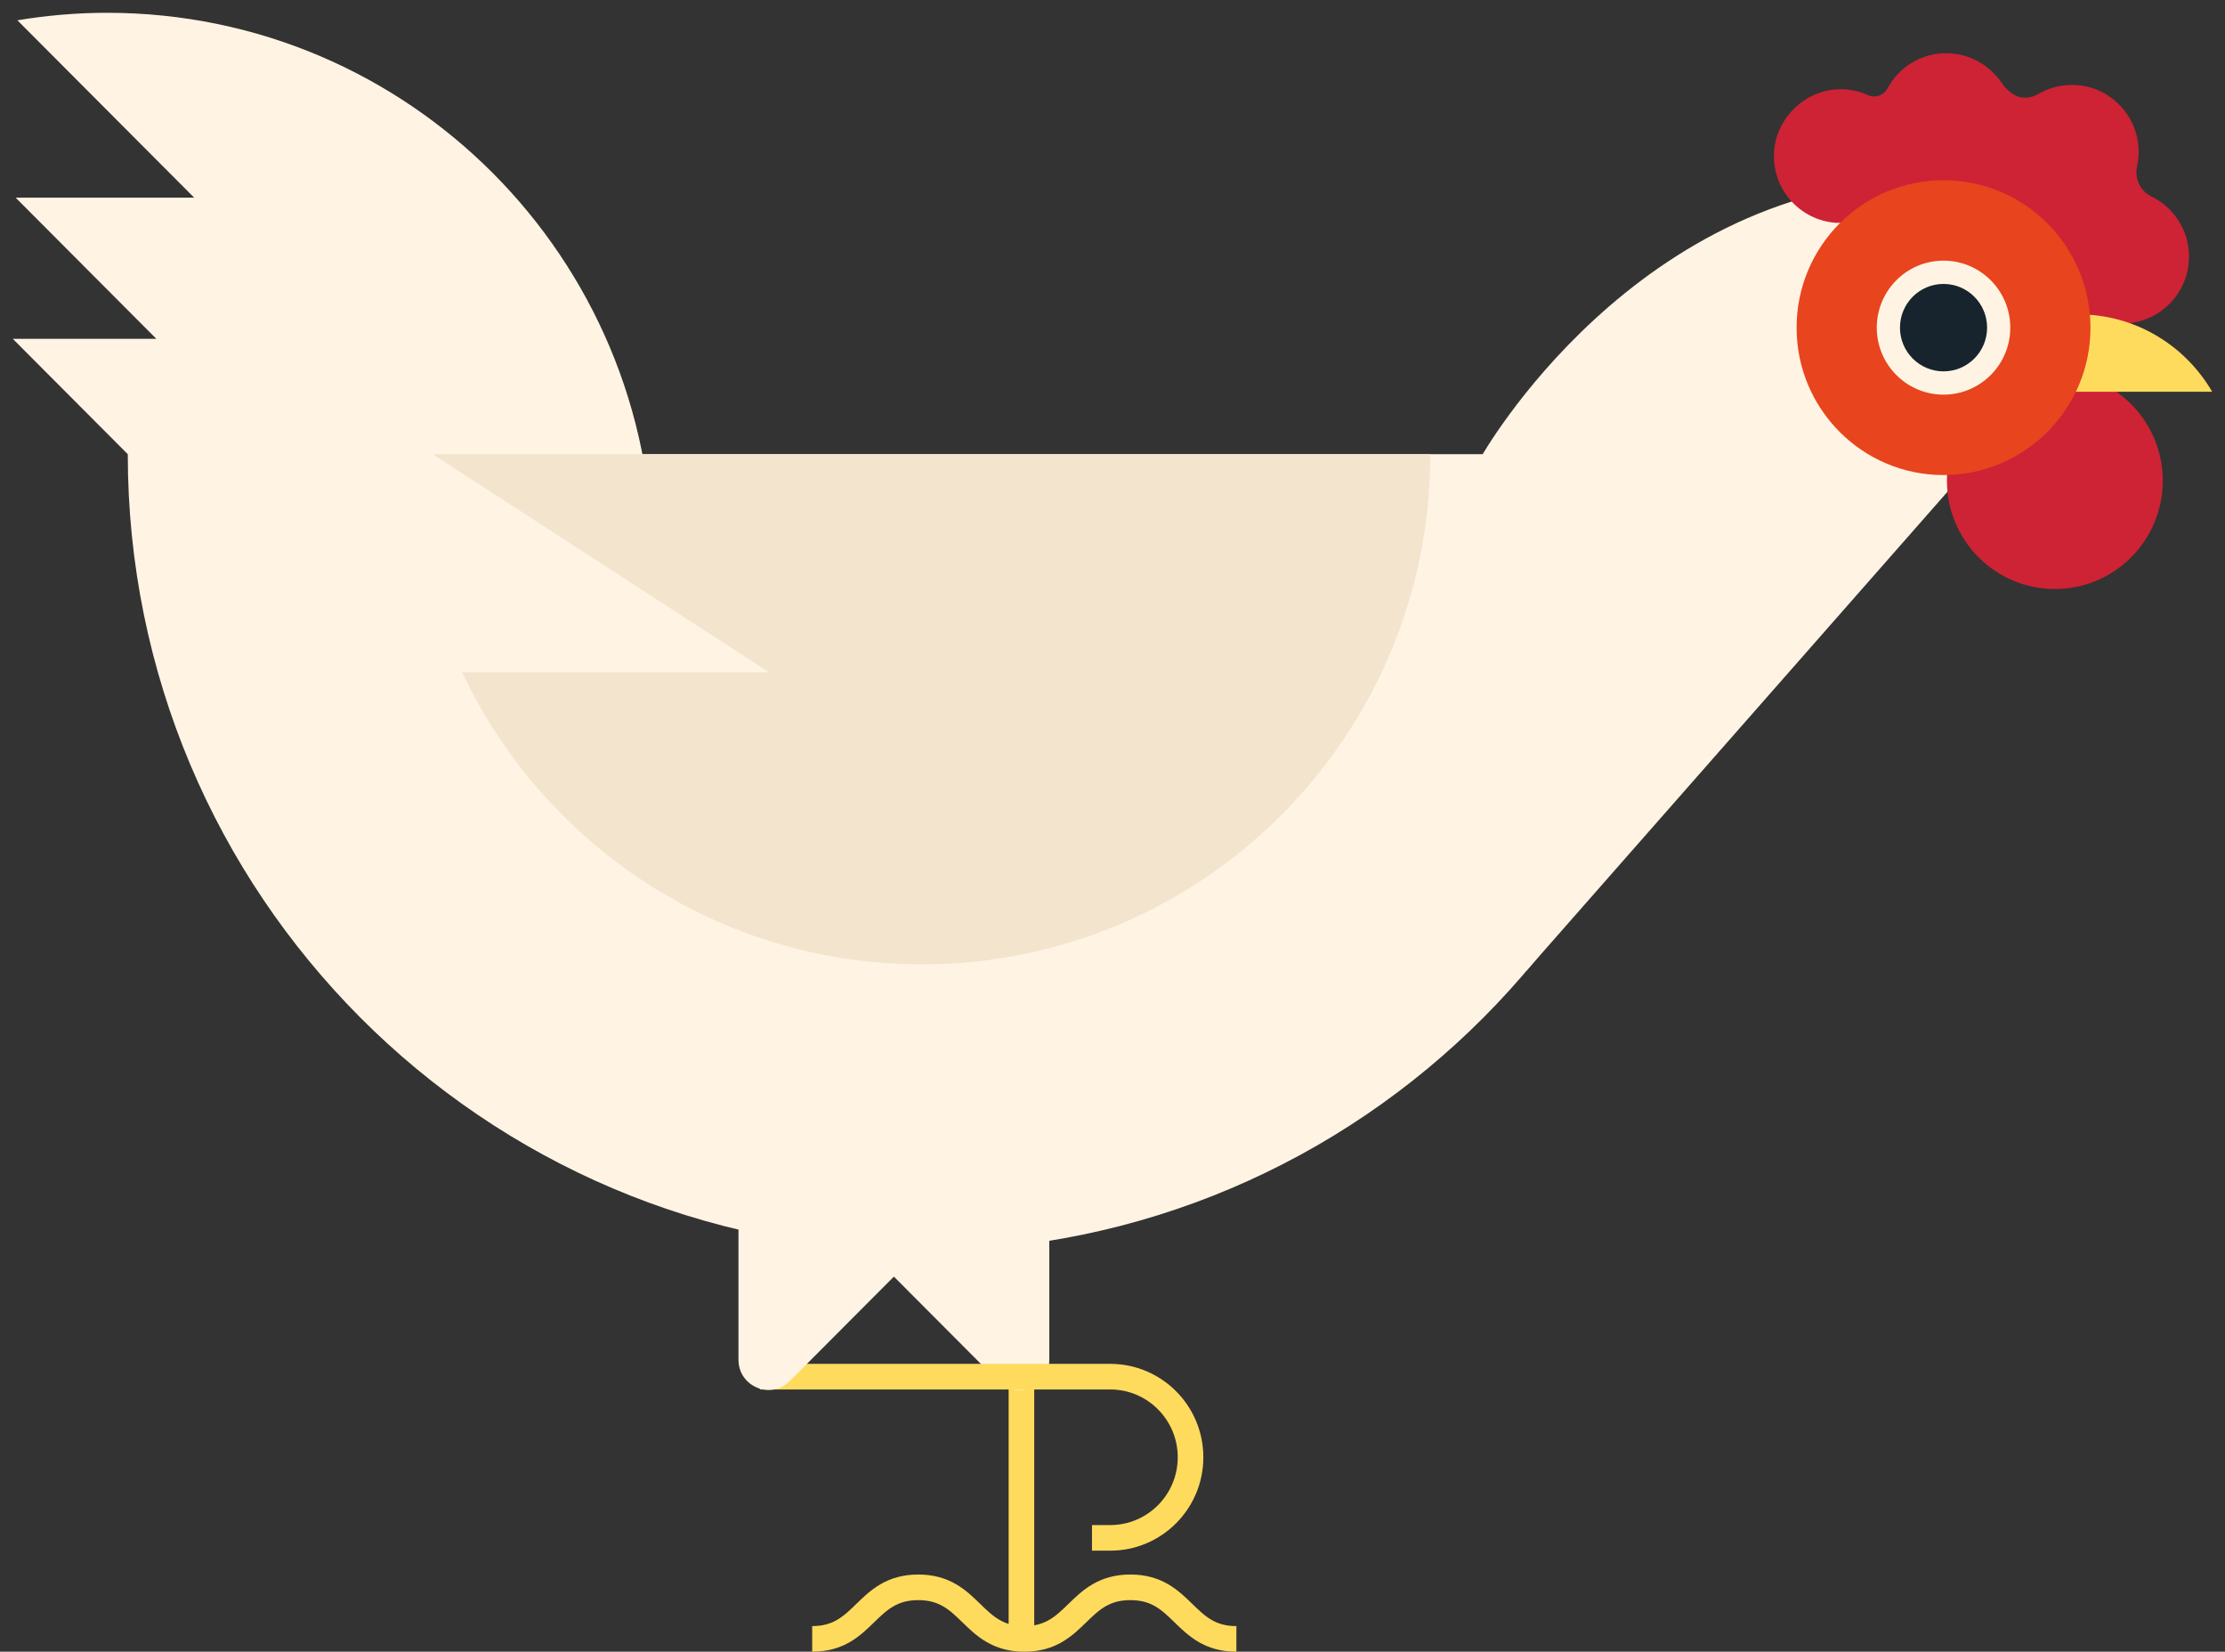
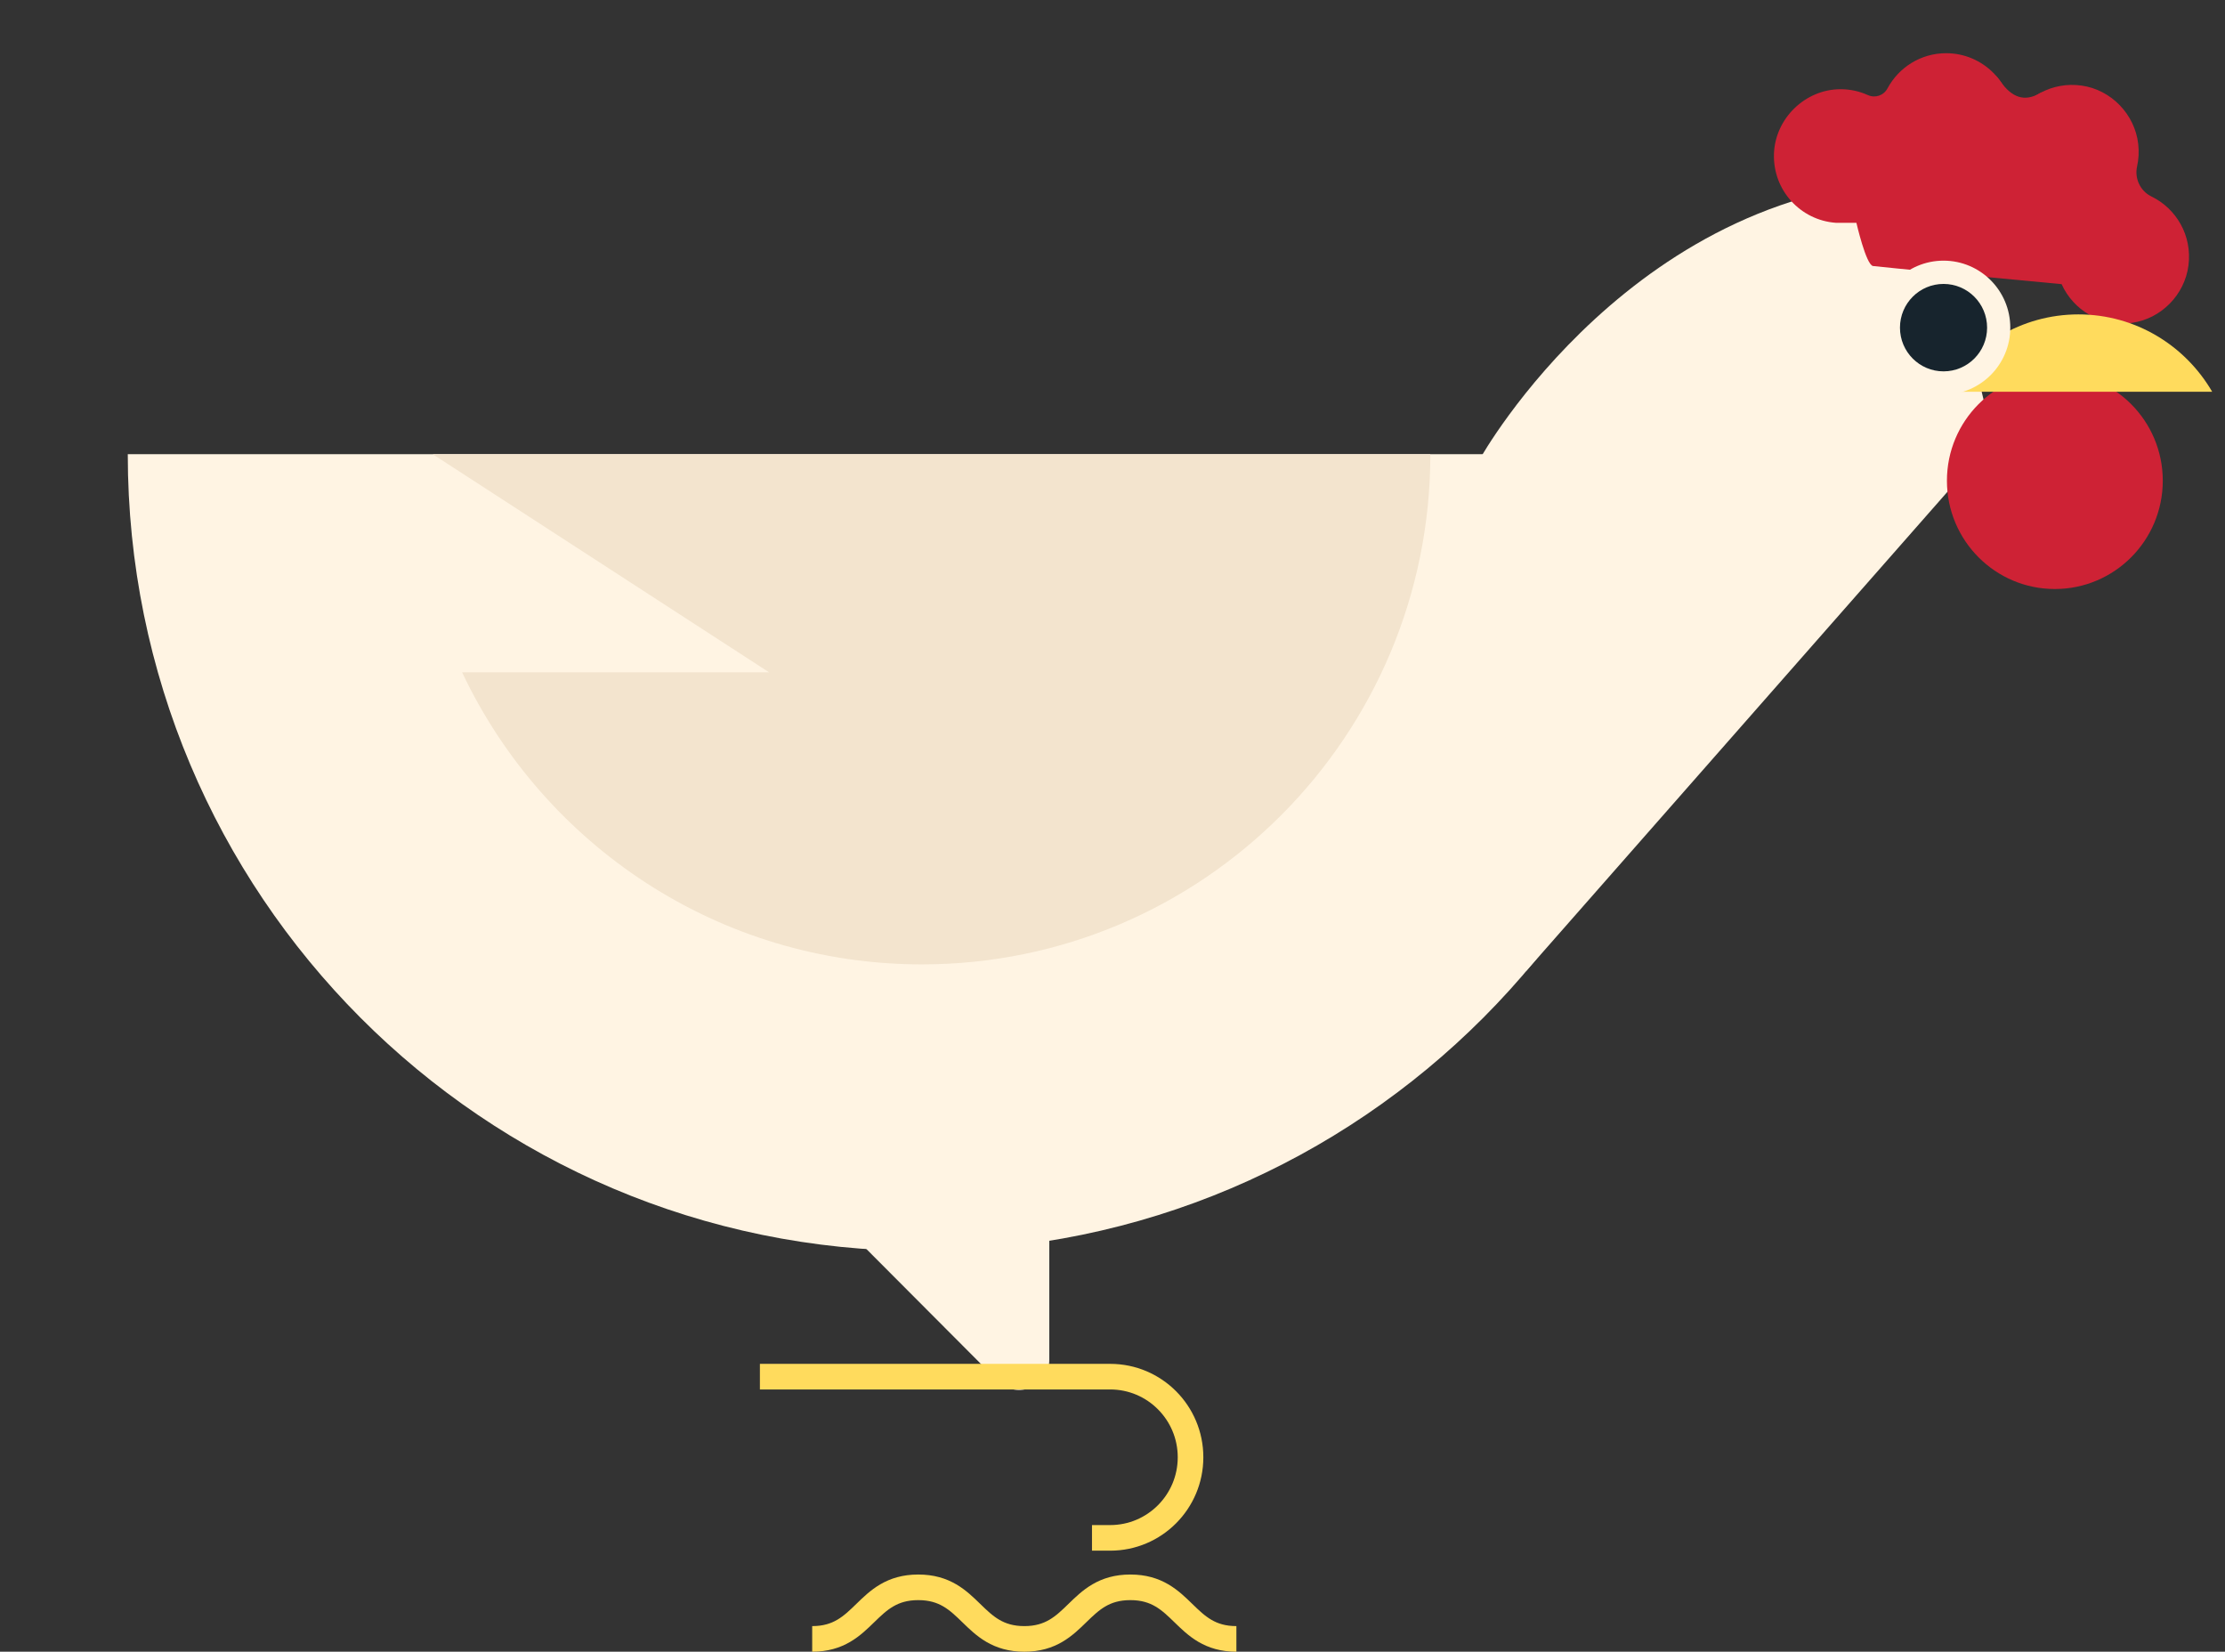
<svg xmlns="http://www.w3.org/2000/svg" version="1.1" width="136.884" height="101.605" viewBox="-0.787 -0.787 136.884 101.605">
  <rect x="-0.787" y="-0.787" width="136.884" height="101.605" fill="#333333" stroke="none" />
  <g id="ID0.2882648119702935">
    <g id="Page-1">
      <g id="hen-b-[animals,chicken,farm,owen-davey]">
        <g id="Group">
-           <path id="Stroke-1" fill="none" stroke="#FFDB5D" stroke-width="1.575" d="M 62.053 80.724 L 62.053 100.03 " />
          <path id="Stroke-3" fill="none" stroke="#FFDB5D" stroke-width="1.575" d="M 75.277 100.03 C 72.016 100.03 72.016 96.857 68.754 96.857 C 65.493 96.857 65.493 100.03 62.232 100.03 C 58.969 100.03 58.969 96.857 55.706 96.857 C 52.443 96.857 52.443 100.03 49.18 100.03 " />
          <path id="Fill-5" fill="#FFF4E3" stroke="none" stroke-width="1" d="M 63.766 70.938 L 63.766 82.86 C 63.766 84.512 61.776 85.339 60.612 84.171 L 48.214 71.732 L 63.766 70.938 Z " />
        </g>
        <g id="Group-2">
          <path id="Stroke-7" fill="none" stroke="#FFDB5D" stroke-width="1.575" d="M 45.963 83.898 L 67.513 83.898 C 70.243 83.898 72.456 86.118 72.456 88.856 C 72.456 91.595 70.243 93.815 67.513 93.815 L 66.393 93.815 " />
-           <path id="Fill-9" fill="#FFF4E3" stroke="none" stroke-width="1" d="M 44.645 70.938 L 44.645 82.86 C 44.645 84.512 46.636 85.339 47.8 84.171 L 60.198 71.732 L 44.645 70.938 Z " />
        </g>
        <g id="Group-3">
          <path id="Fill-11" fill="#FFF4E3" stroke="none" stroke-width="1" d="M 104.784 27.153 C 104.784 54.223 82.911 76.168 55.929 76.168 C 28.947 76.168 7.074 54.223 7.074 27.153 L 104.784 27.153 Z " />
-           <path id="Fill-13" fill="#FFF4E3" stroke="none" stroke-width="1" d="M 20.056 40.178 L 38.994 38.686 C 39.237 37.051 39.365 35.379 39.365 33.676 C 39.365 15.078 24.338 0 5.799 0 C 3.920 0 2.079 0.163 0.283 0.461 L 11.159 11.372 L 0.176 11.372 L 8.831 20.056 L -0.000 20.056 L 20.056 40.178 Z " />
          <path id="Fill-16" fill="#FFF4E3" stroke="none" stroke-width="1" d="M 121.831 26.271 L 93.087 58.967 L 90.286 27.395 C 90.286 27.395 99.842 10.271 118.031 10.271 L 121.831 26.271 Z " />
          <path id="Fill-18" fill="#F3E4CE" stroke="none" stroke-width="1" d="M 87.210 27.153 C 87.210 44.486 73.205 58.537 55.929 58.537 C 43.438 58.537 32.656 51.191 27.642 40.570 L 46.527 40.570 L 25.833 27.153 L 87.210 27.153 Z " />
        </g>
        <g id="Group-4">
          <path id="Fill-20" fill="#CE2235" stroke="none" stroke-width="1" d="M 132.269 28.784 C 132.269 32.463 129.297 35.446 125.629 35.446 C 121.962 35.446 118.99 32.463 118.99 28.784 C 118.99 25.106 121.962 22.123 125.629 22.123 C 129.297 22.123 132.269 25.106 132.269 28.784 " />
          <path id="Fill-22" fill="#CE2235" stroke="none" stroke-width="1" d="M 130.688 9.45 C 130.786 9.01 130.813 8.544 130.758 8.064 C 130.547 6.239 129.091 4.734 127.278 4.478 C 125.444 4.22 123.805 5.181 123.04 6.668 C 123.04 6.646 123.043 6.624 123.043 6.602 C 123.043 4.328 121.206 2.486 118.94 2.486 C 117.379 2.486 116.025 3.362 115.333 4.65 C 115.095 5.091 114.577 5.266 114.122 5.06 C 113.607 4.828 113.037 4.699 112.436 4.701 C 110.269 4.707 108.424 6.498 108.349 8.671 C 108.272 10.909 109.977 12.76 112.149 12.918 L 113.421 12.921 C 113.421 12.921 114.014 15.511 114.443 15.577 C 114.79 15.631 122.975 16.404 126.045 16.692 C 126.765 18.287 128.464 19.342 130.374 19.073 C 132.17 18.82 133.619 17.347 133.849 15.542 C 134.086 13.686 133.089 12.037 131.569 11.298 C 130.886 10.966 130.522 10.193 130.688 9.45 " />
          <path id="Fill-24" fill="#CE2235" stroke="none" stroke-width="1" d="M 122.041 4.357 C 122.041 4.357 121.632 3.299 122.302 4.245 C 122.972 5.191 123.751 5.504 124.7 4.95 C 125.649 4.396 124.417 7.55 124.417 7.55 L 122.711 7.68 L 121.651 6.983 L 122.041 4.357 Z " />
          <path id="Fill-26" fill="#FFDB5D" stroke="none" stroke-width="1" d="M 135.309 23.313 C 133.657 20.47 130.596 18.553 127.079 18.553 C 123.562 18.553 120.502 20.47 118.85 23.313 L 135.309 23.313 Z " />
-           <path id="Fill-29" fill="#E8441D" stroke="none" stroke-width="1" d="M 127.821 19.368 C 127.821 24.377 123.773 28.437 118.781 28.437 C 113.788 28.437 109.741 24.377 109.741 19.368 C 109.741 14.359 113.788 10.298 118.781 10.298 C 123.773 10.298 127.821 14.359 127.821 19.368 " />
          <path id="Fill-31" fill="#FFF4E3" stroke="none" stroke-width="1" d="M 122.888 19.368 C 122.888 21.644 121.049 23.489 118.781 23.489 C 116.513 23.489 114.674 21.644 114.674 19.368 C 114.674 17.092 116.513 15.247 118.781 15.247 C 121.049 15.247 122.888 17.092 122.888 19.368 " />
          <path id="Fill-33" fill="#17242D" stroke="none" stroke-width="1" d="M 121.461 19.368 C 121.461 20.854 120.261 22.057 118.781 22.057 C 117.3 22.057 116.101 20.854 116.101 19.368 C 116.101 17.882 117.3 16.679 118.781 16.679 C 120.261 16.679 121.461 17.882 121.461 19.368 " />
        </g>
      </g>
    </g>
  </g>
</svg>